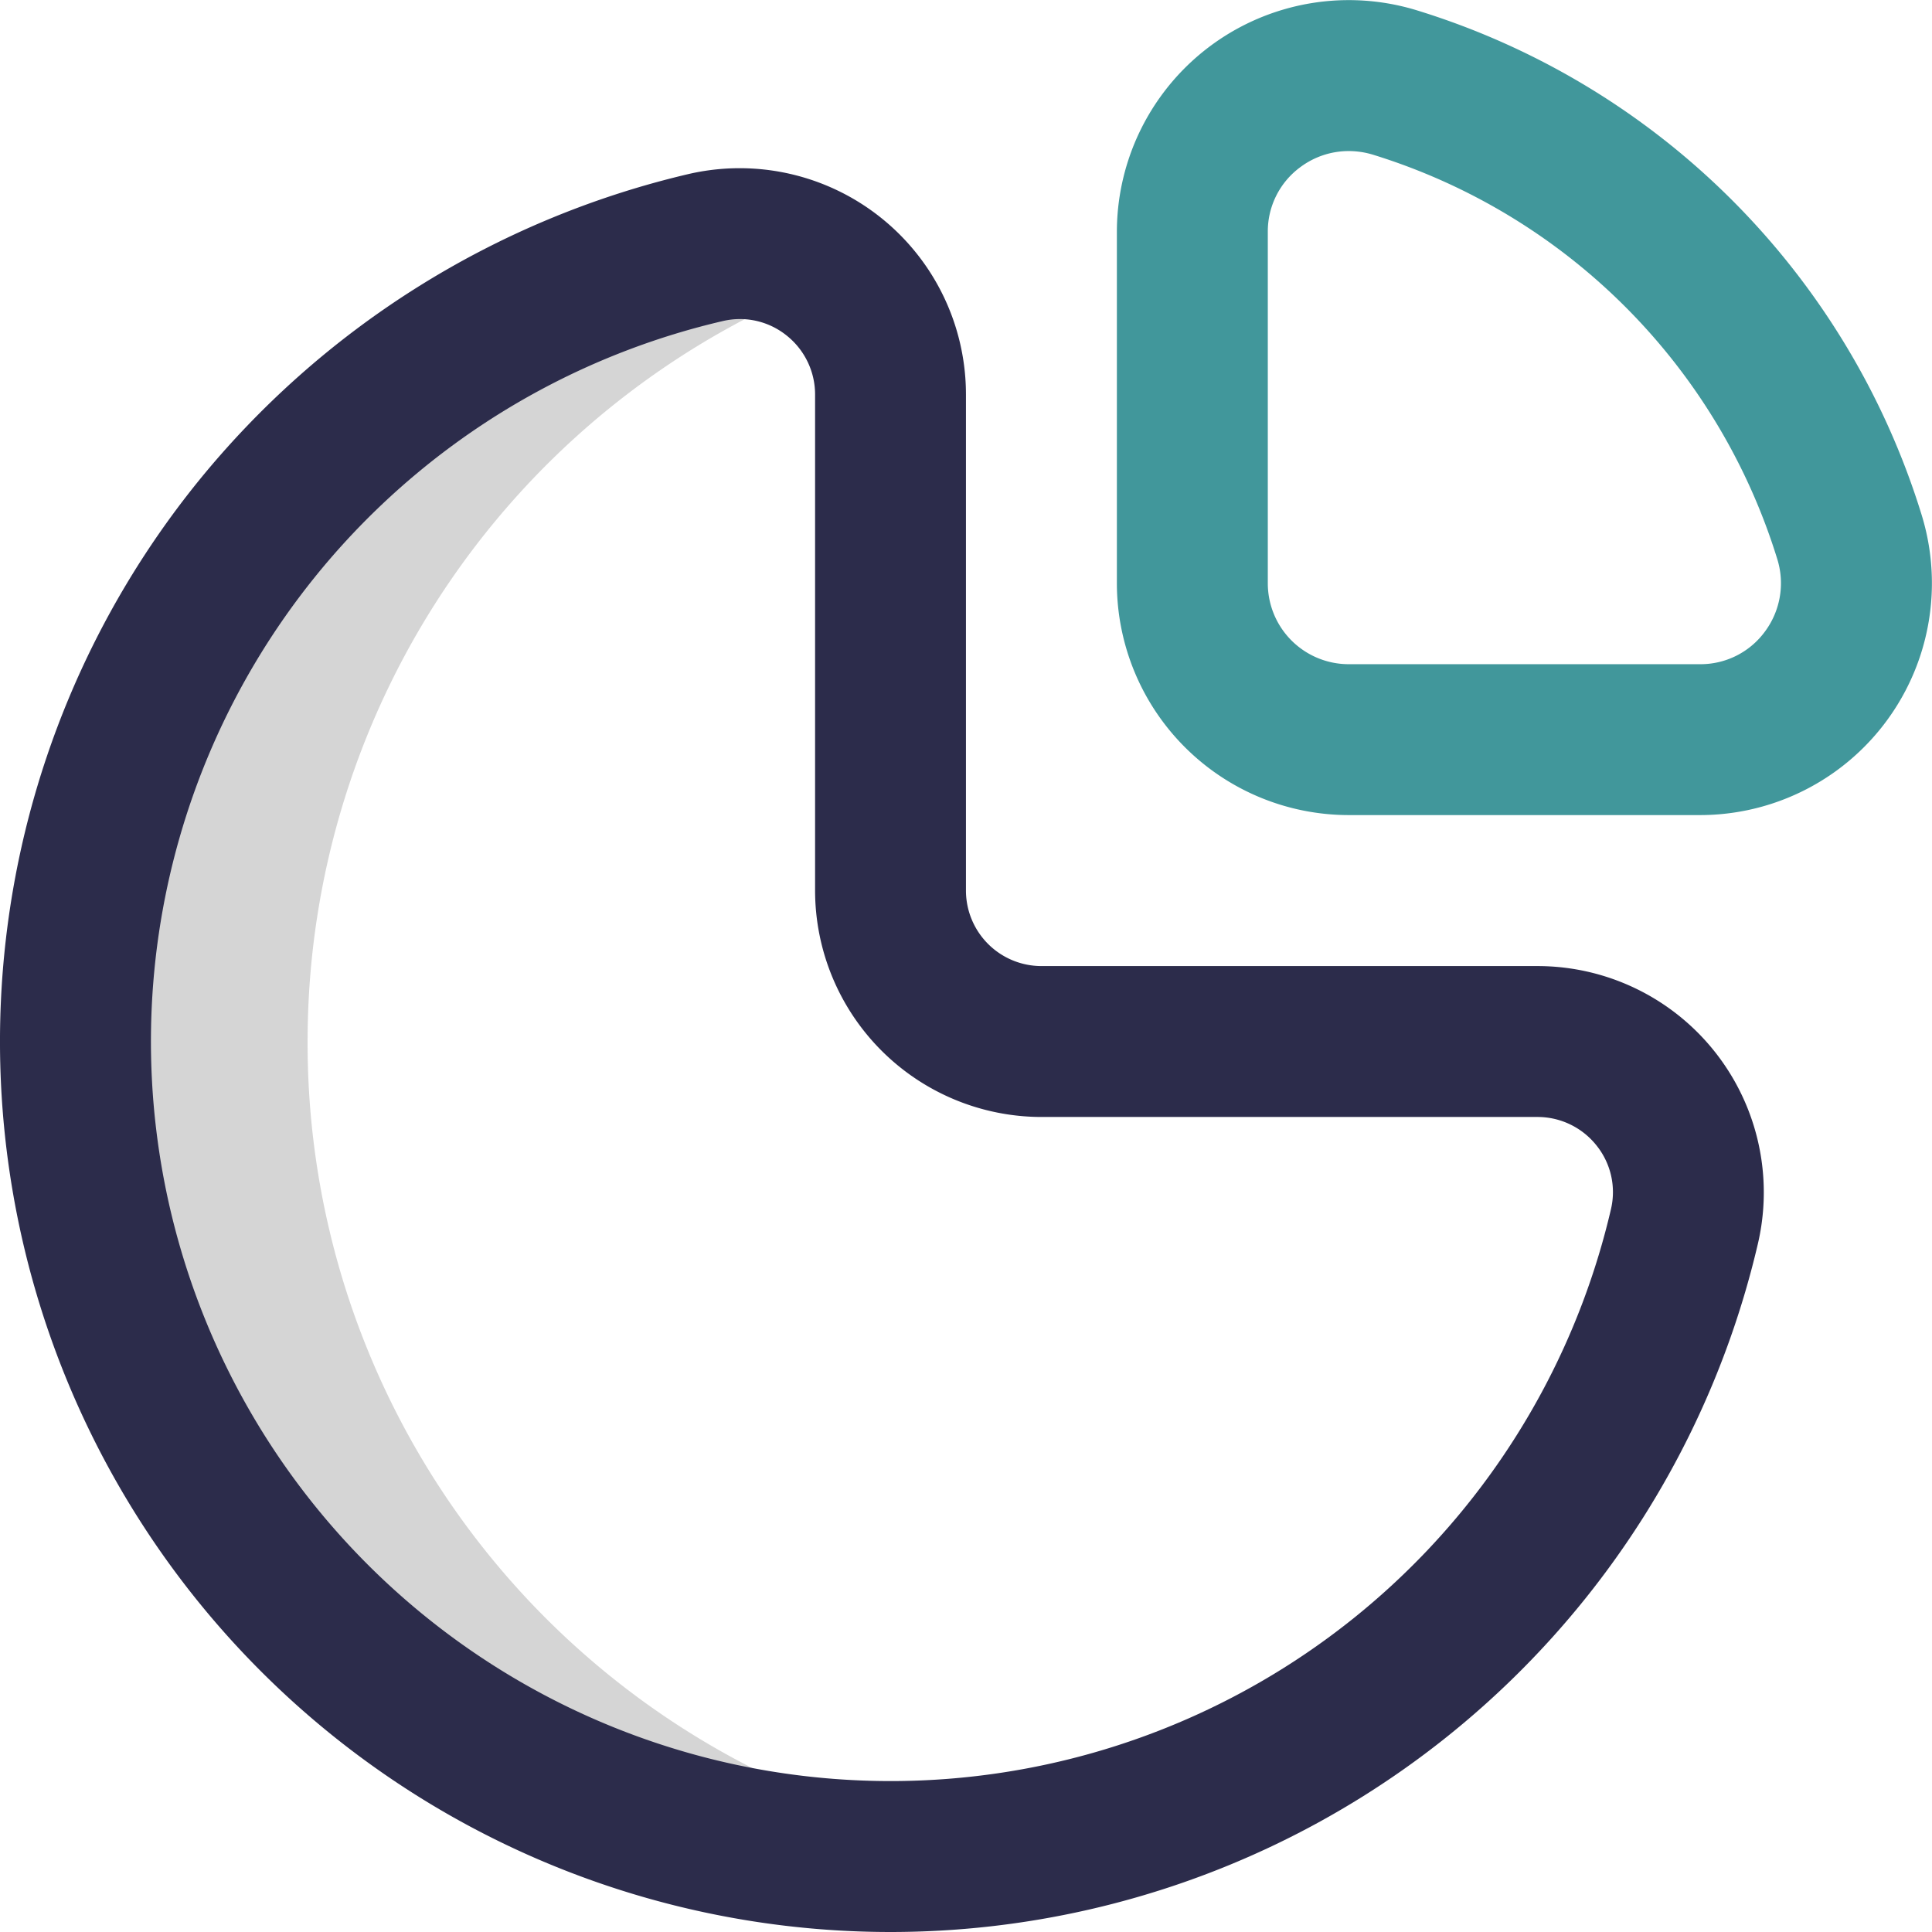
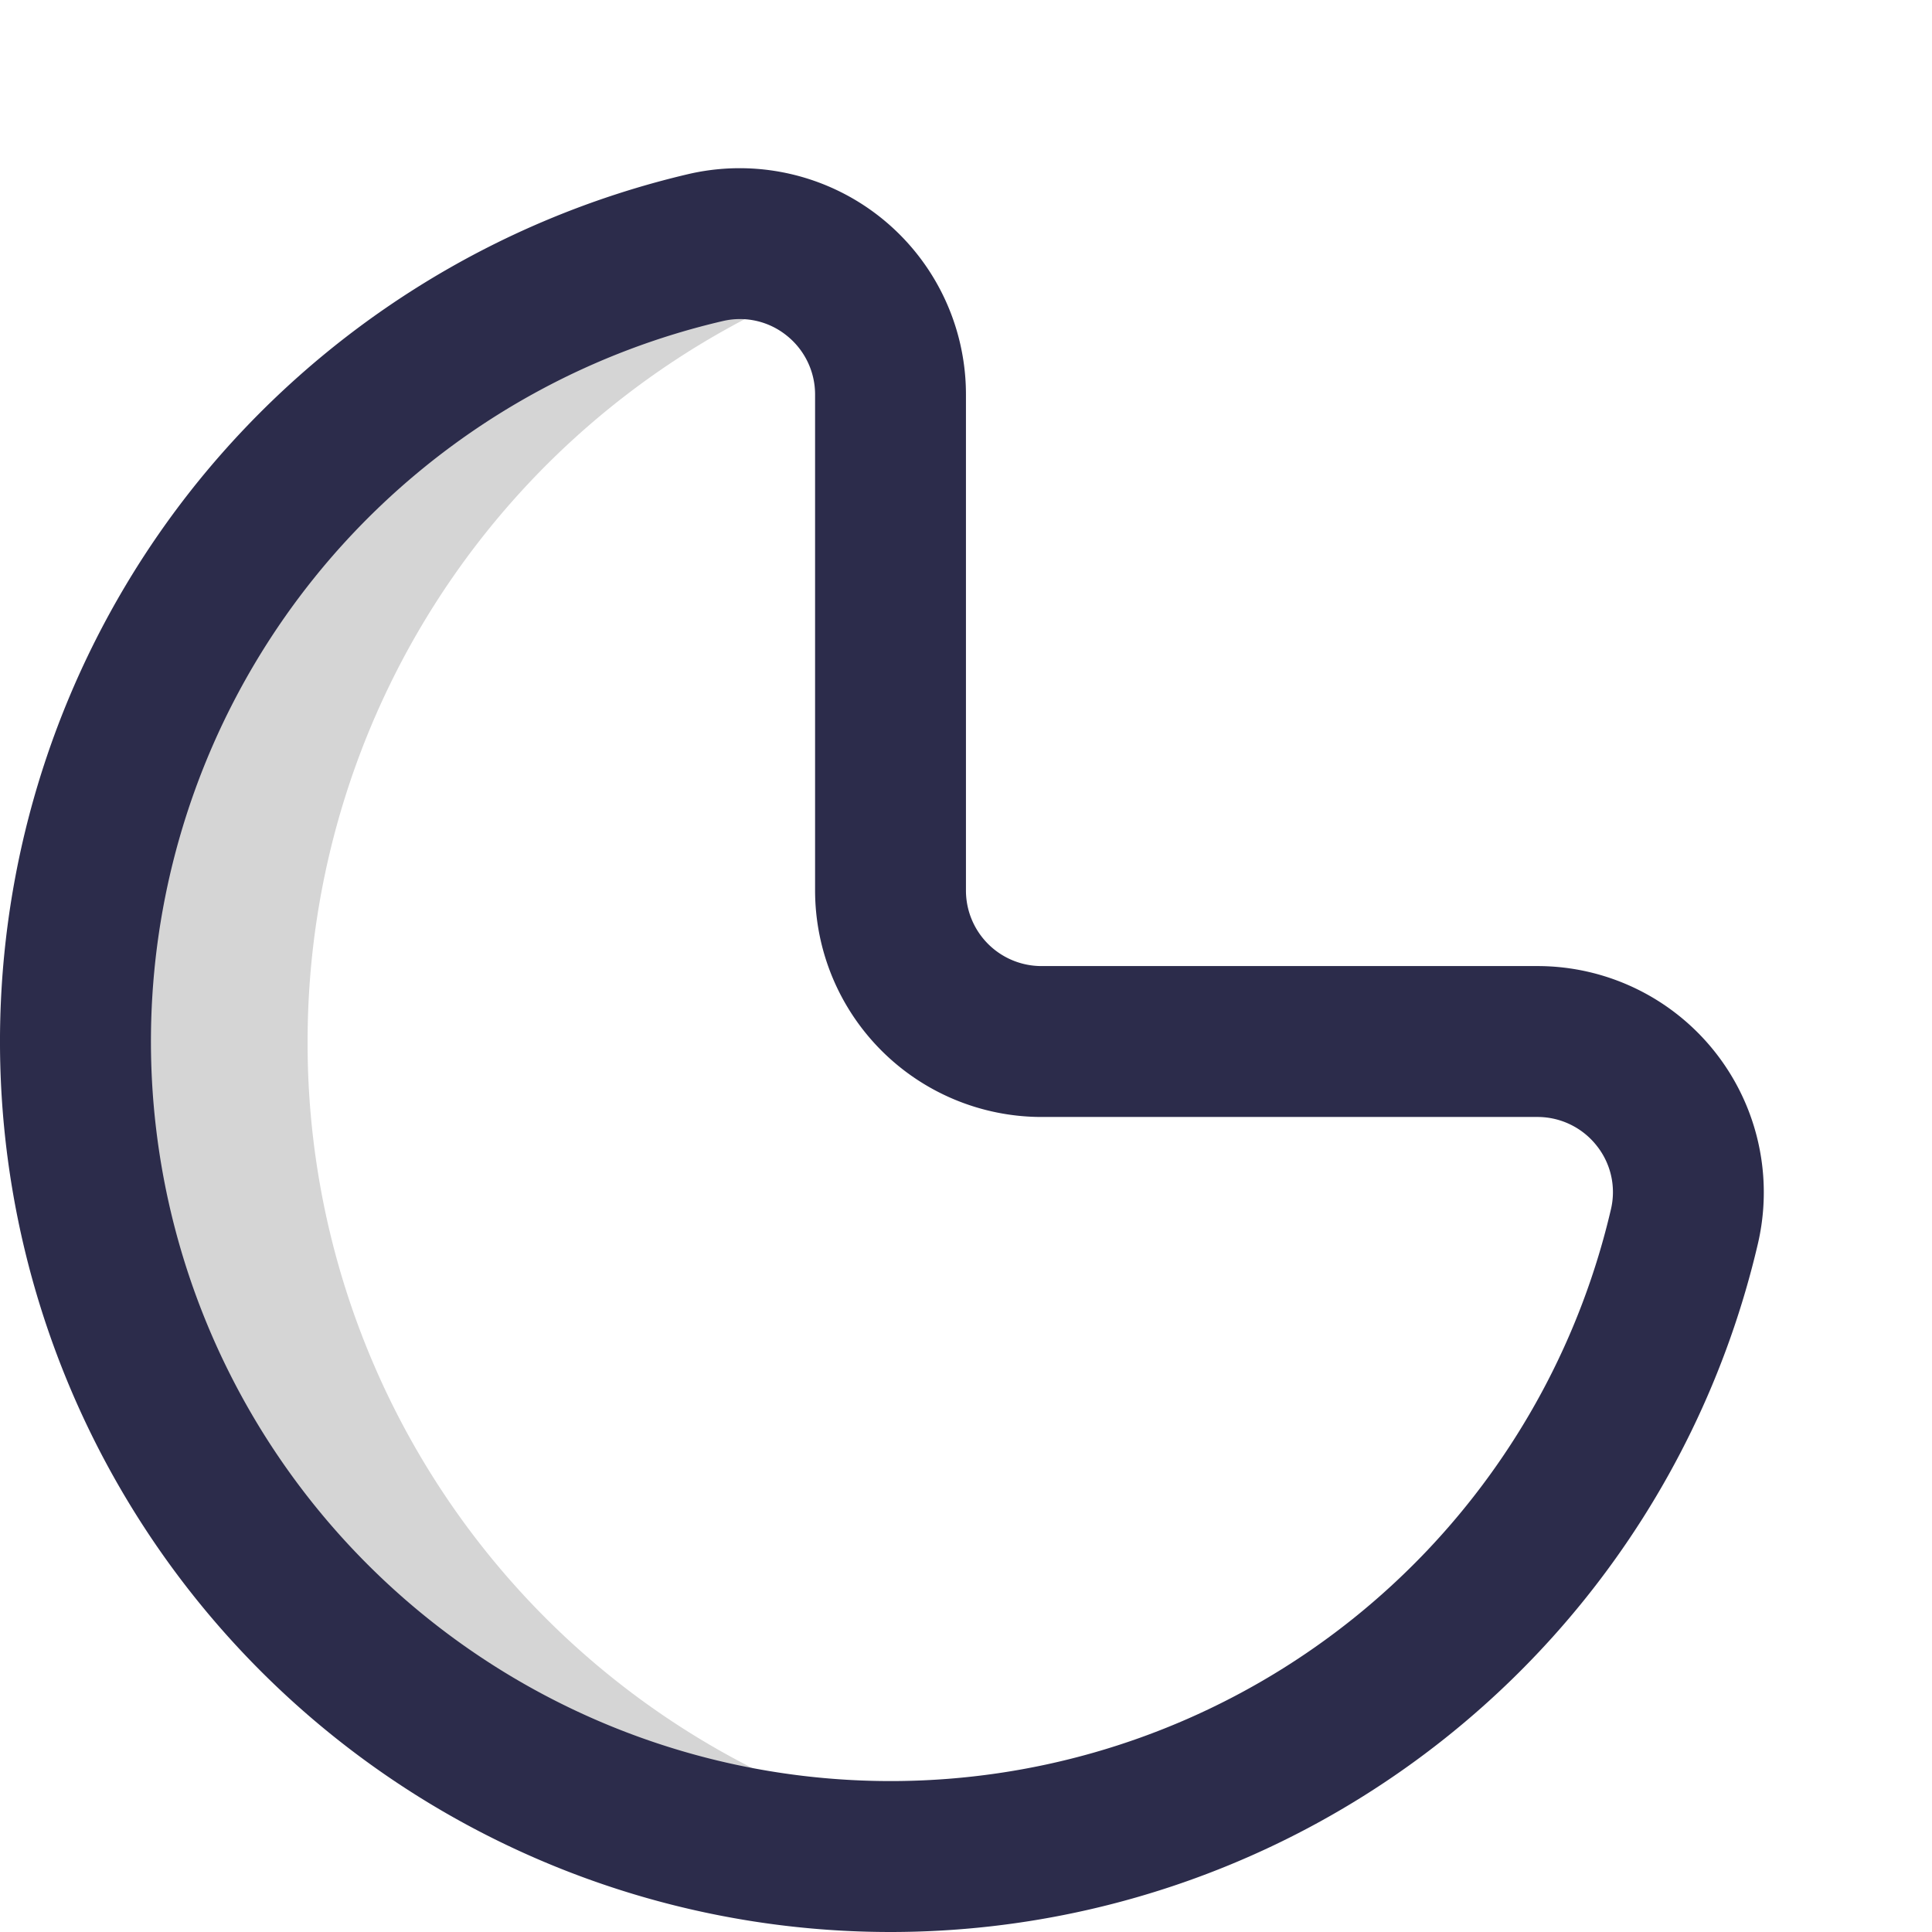
<svg xmlns="http://www.w3.org/2000/svg" width="98.605" height="98.605" viewBox="0 0 98.605 98.605">
  <g transform="translate(0 0)">
    <path d="M31.847,105.273A41.611,41.611,0,0,1,58.808,66.326a7.629,7.629,0,0,0-6.629-1.579,41.6,41.6,0,0,0,15.331,81.7,41.5,41.5,0,0,1-35.663-41.177Z" transform="translate(-16.148 -52.117)" fill="#d5d5d5" />
    <path d="M45.448,134.57A45.45,45.45,0,0,1,10.027,60.643a45.636,45.636,0,0,1,25.135-15.8A11.55,11.55,0,0,1,49.3,56.107V81.419a3.856,3.856,0,0,0,3.852,3.852H78.463A11.55,11.55,0,0,1,89.727,99.408,45.464,45.464,0,0,1,45.448,134.57ZM37.763,52.249a3.828,3.828,0,0,0-.864.1A37.75,37.75,0,1,0,82.222,97.67a3.8,3.8,0,0,0-.735-3.237,3.844,3.844,0,0,0-3.024-1.46H53.151A11.568,11.568,0,0,1,41.6,81.419V56.107a3.844,3.844,0,0,0-1.46-3.024A3.805,3.805,0,0,0,37.763,52.249ZM36.031,48.6h0Z" transform="translate(0 -35.965)" fill="#2c2c4b" />
-     <path d="M325.77,41.6H307.828A11.841,11.841,0,0,1,296,29.774V11.832A11.837,11.837,0,0,1,311.362.543a38.94,38.94,0,0,1,25.7,25.7A11.837,11.837,0,0,1,325.77,41.6ZM307.83,7.71a4.125,4.125,0,0,0-2.458.814,4.07,4.07,0,0,0-1.669,3.308V29.774a4.13,4.13,0,0,0,4.125,4.125H325.77a4.071,4.071,0,0,0,3.308-1.669,4.134,4.134,0,0,0,.622-3.712A31.238,31.238,0,0,0,309.085,7.9,4.241,4.241,0,0,0,307.83,7.71Z" transform="translate(-238.997)" fill="#41979b" />
  </g>
</svg>